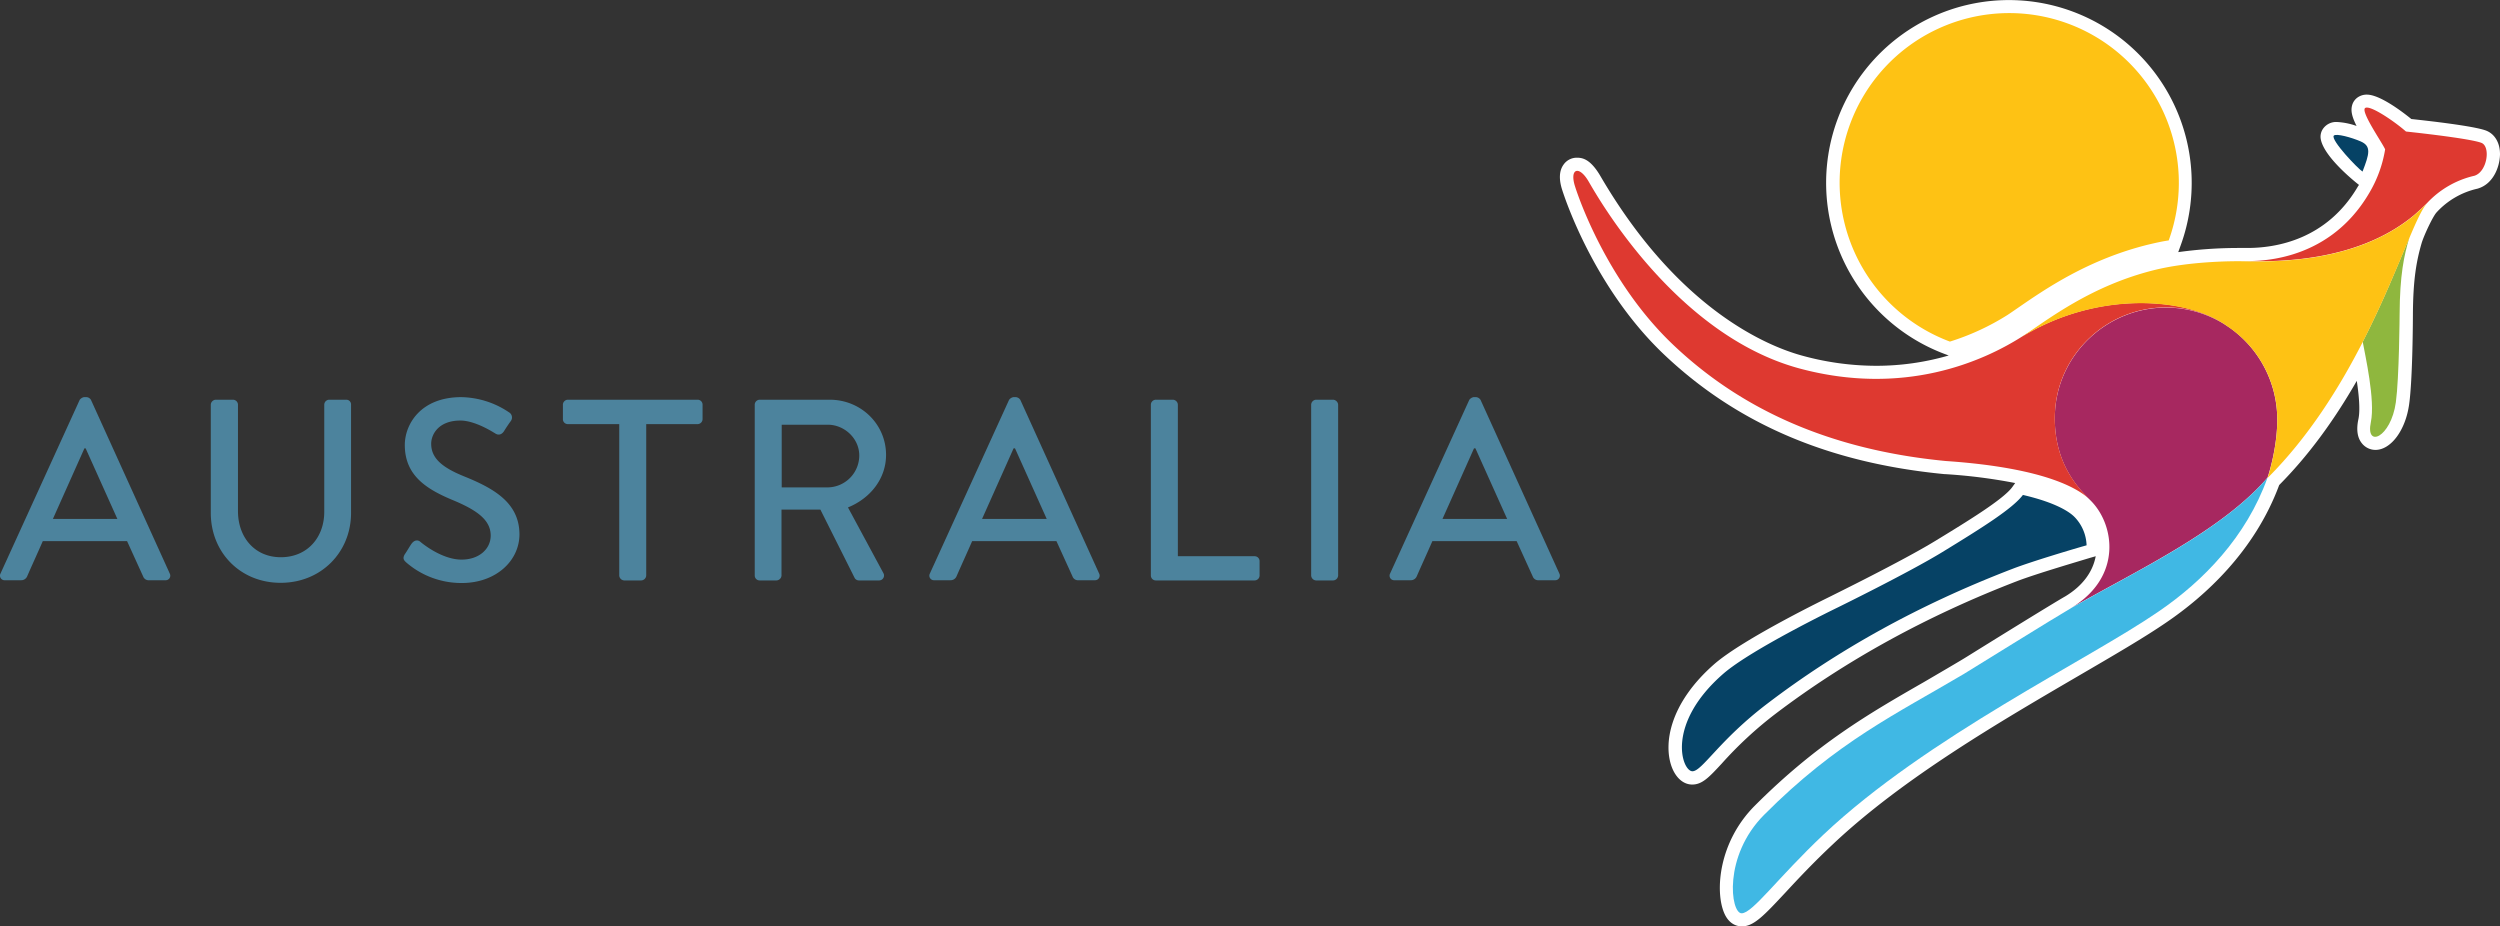
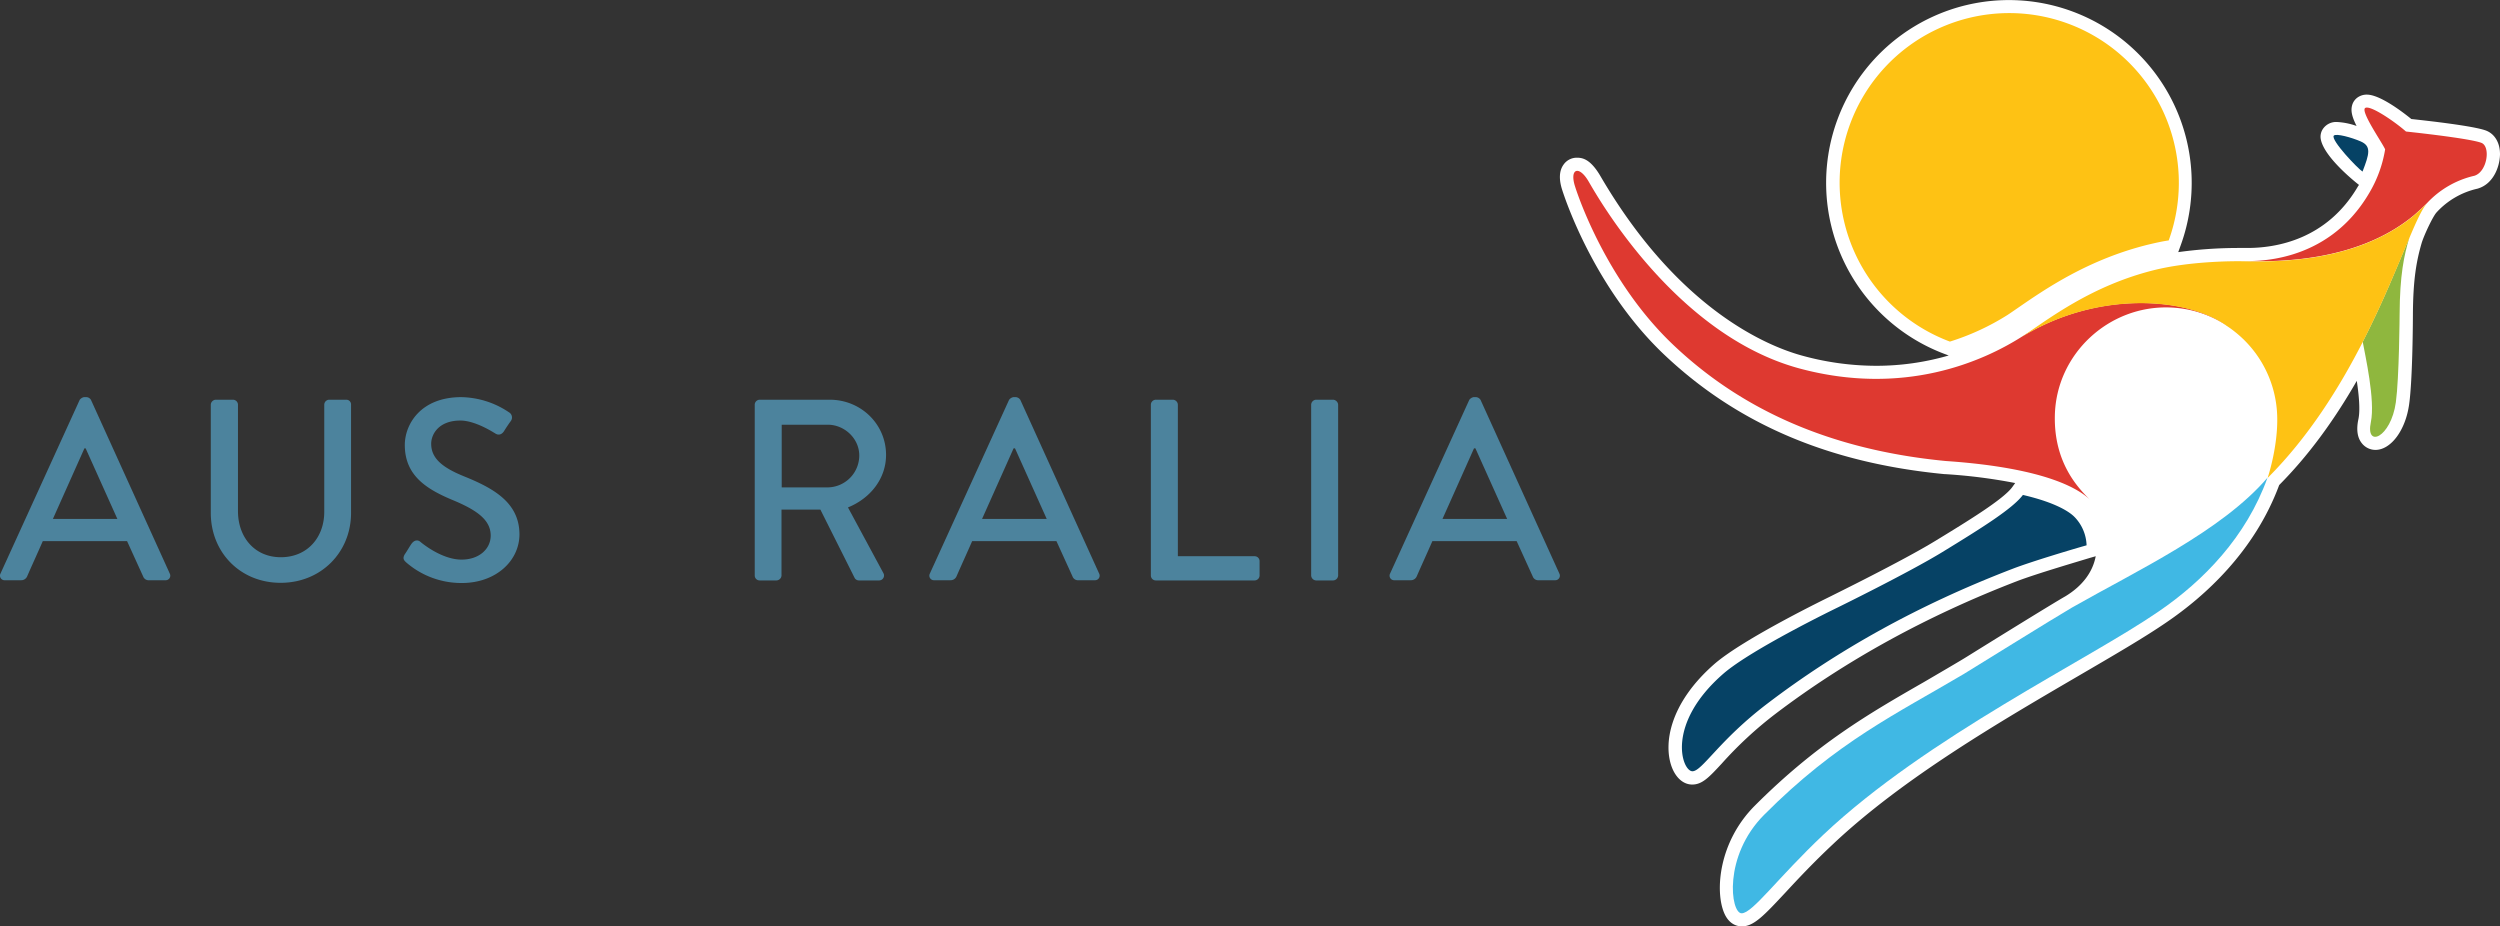
<svg xmlns="http://www.w3.org/2000/svg" id="e66b07b7-47ce-4149-8e6a-5b9b2a1089ed" data-name="Layer 1" width="1260.267" height="467" viewBox="0 0 1260.267 467">
  <rect x="0" y="0" width="1260.267" height="467" fill="#333333" stroke="none" />
  <title>AUS_header</title>
  <path d="M45.864,201.6a2.862,2.862,0,0,0-2.2-1.4h-1.3a3.368,3.368,0,0,0-2.2,1.4L.264,289.1a2.312,2.312,0,0,0,2.2,3.4h8.2a3.229,3.229,0,0,0,3-1.9c2.6-6,5.3-11.8,7.9-17.8h42.5l8.1,17.8a2.916,2.916,0,0,0,3,1.9h8.2a2.312,2.312,0,0,0,2.2-3.4Zm-19.2,60,15.9-35.6h.6l16,35.6Z" fill="#4c839d" />
  <path d="M174.664,201.5h-8.7a2.54,2.54,0,0,0-2.5,2.5v54c0,12.9-8.5,22.9-21.9,22.9-13.3,0-21.6-10.2-21.6-23.2V204a2.54,2.54,0,0,0-2.5-2.5h-8.7a2.611,2.611,0,0,0-2.5,2.5v54.6c0,19.8,14.8,35.2,35.2,35.2,20.5,0,35.5-15.5,35.5-35.2V204A2.372,2.372,0,0,0,174.664,201.5Z" fill="#4c839d" />
  <path d="M233.864,240.1c-10.8-4.4-16.5-9-16.5-16.4,0-4.8,3.8-11.7,14.7-11.7,7.6,0,16.7,6,17.6,6.5,1.8,1.2,3.5.4,4.5-1.3,1-1.6,2.2-3.4,3.3-4.9a3,3,0,0,0-.8-4.4,44.294,44.294,0,0,0-24.1-7.7c-20.7,0-28.5,13.9-28.5,24.1,0,15.1,10.4,22,23.7,27.6,12.9,5.3,19.6,10.3,19.6,18.1,0,6.6-5.7,12.1-14.7,12.1-10,0-20-8.3-20.8-9-1.4-1.2-3.2-.7-4.4,1s-2.2,3.6-3.4,5.3c-1.3,2.2-.4,3.1.8,4.2a42.464,42.464,0,0,0,28,10.3c16.9,0,29-11,29-24.6C261.764,253.4,248.964,246.2,233.864,240.1Z" fill="#4c839d" />
-   <path d="M351.664,201.5h-65.4a2.54,2.54,0,0,0-2.5,2.5v7.3a2.474,2.474,0,0,0,2.5,2.5h25.9v76.3a2.611,2.611,0,0,0,2.5,2.5h8.6a2.611,2.611,0,0,0,2.5-2.5V213.8h25.9a2.54,2.54,0,0,0,2.5-2.5V204A2.474,2.474,0,0,0,351.664,201.5Z" fill="#4c839d" />
  <path d="M446.664,229.3c0-15.5-12.7-27.8-28.4-27.8h-35.3a2.54,2.54,0,0,0-2.5,2.5v86.1a2.474,2.474,0,0,0,2.5,2.5h8.5a2.611,2.611,0,0,0,2.5-2.5V256.9h19.6l17.3,34.5a2.463,2.463,0,0,0,2.1,1.2h10.1a2.481,2.481,0,0,0,2.2-3.8l-17.8-33C438.764,251.2,446.664,241.3,446.664,229.3Zm-29.4,16.4h-23.2V214.1h23.2c8.5,0,15.9,7,15.9,15.5A16.113,16.113,0,0,1,417.264,245.7Z" fill="#4c839d" />
  <path d="M514.364,201.6a3.029,3.029,0,0,0-2.2-1.4h-1.3a3.368,3.368,0,0,0-2.2,1.4l-39.9,87.5a2.312,2.312,0,0,0,2.2,3.4h8.2a3.228,3.228,0,0,0,3-1.9c2.6-6,5.3-11.8,7.9-17.8h42.5l8.1,17.8a2.916,2.916,0,0,0,3,1.9h8.2a2.312,2.312,0,0,0,2.2-3.4Zm-19.3,60,15.9-35.6h.7l16,35.6Z" fill="#4c839d" />
  <path d="M632.564,280.4h-38.8V204a2.611,2.611,0,0,0-2.5-2.5h-8.6a2.54,2.54,0,0,0-2.5,2.5v86.1a2.474,2.474,0,0,0,2.5,2.5h49.8a2.54,2.54,0,0,0,2.5-2.5V283A2.48,2.48,0,0,0,632.564,280.4Z" fill="#4c839d" />
  <path d="M672.064,201.5h-8.6a2.611,2.611,0,0,0-2.5,2.5v86.1a2.611,2.611,0,0,0,2.5,2.5h8.6a2.611,2.611,0,0,0,2.5-2.5V204A2.688,2.688,0,0,0,672.064,201.5Z" fill="#4c839d" />
  <path d="M786.064,289.1l-39.7-87.5a3.029,3.029,0,0,0-2.2-1.4h-1.3a3.368,3.368,0,0,0-2.2,1.4l-39.9,87.5a2.312,2.312,0,0,0,2.2,3.4h8.2a3.229,3.229,0,0,0,3-1.9c2.6-6,5.3-11.8,7.9-17.8h42.5l8.1,17.8a2.916,2.916,0,0,0,3,1.9h8.2A2.312,2.312,0,0,0,786.064,289.1Zm-58.9-27.5,15.9-35.6h.7l16,35.6Z" fill="#4c839d" />
  <path d="M1253.164,65.8c-6.2-2.3-28.3-4.8-37.6-5.8-4.3-3.5-15.8-12.3-22.4-12.3a7.924,7.924,0,0,0-4,1,7.1,7.1,0,0,0-3.5,4.6c-.7,2.8.1,5.8,2.3,10.2a34.814,34.814,0,0,0-9.9-2,8.03,8.03,0,0,0-6.7,3,6.993,6.993,0,0,0-1.4,5.9c2,9.6,19.2,22.8,19.2,22.8a2.09,2.09,0,0,1-.4.6c-15.8,27.2-41.7,31.2-55.8,31.2h-5.1a222.571,222.571,0,0,0-29.8,2.1l1.3-3.6a92.143,92.143,0,1,0-118.9,55l1.9.7a130.795,130.795,0,0,1-36.6,5.2,141.25,141.25,0,0,1-37.2-5.1c-17.6-4.8-62.5-23.3-101.7-90.4-5-8.6-9-9.4-11.9-9.4a8.111,8.111,0,0,0-6.7,3.4c-2.3,3.1-2.5,7.5-.7,13,1.6,5,16.6,50,51.5,83,36.9,34.9,83,54.5,141.1,60.1h.2a270.843,270.843,0,0,1,35.5,4.5l-1.5,2.1c-4.5,6.1-21.9,16.8-38.8,27.1-16.7,10.2-52,27.5-52.3,27.7-1.8.9-44.3,21.5-59.1,34.4-22.7,19.9-25.7,40.4-21.4,51.9,2.1,5.5,5.9,8.8,10.3,8.8,5.1,0,8.6-3.8,14.9-10.6a195.456,195.456,0,0,1,27-25c35.4-26.9,76.5-49.5,122-67,9.4-3.6,30.5-9.8,36.7-11.7l2.8-.8c-1.5,8-6.7,15-15.3,20.2-7,4-36.7,22.4-49.4,30.3-2.8,1.8-16.7,9.9-22,13-27.7,15.9-53.9,31-85.1,62.2-18.3,18.3-20.1,43-15.6,53.9,2.6,6.4,7.2,7,9,7,6.1,0,11.2-5.5,22.3-17.4,6.2-6.7,14-15,23.6-24,35.4-33.4,84.3-61.8,123.5-84.7,18-10.5,33.5-19.5,44.7-27.2,19.1-13,44.3-35.5,56.8-69.2,14.2-14.3,27.1-31.6,39.1-52.5,1.1,7.2,1.8,14.9.8,19.4-1.1,5.2-.5,9.3,1.8,12.1a8.771,8.771,0,0,0,6.8,3.3h0c7.8,0,15.2-9.9,17-23,1.8-12.7,1.9-43.9,1.9-45.2.1-17.9,1.8-27.2,4.5-36.4,1.5-4.5,5.6-13.1,7.4-15.1a39.761,39.761,0,0,1,20.7-12l.6-.2c7.2-2.4,10.5-10.4,10.7-16.9C1260.364,72.1,1257.664,67.5,1253.164,65.8Z" fill="#fff" />
  <path d="M1045.464,260.3c-2.1-2-8.5-6.8-25.7-10.8-5.1,6.8-20,16.2-40.6,28.8-17.2,10.5-52.9,28-52.9,28s-43.4,21-57.6,33.4c-29.1,25.4-20.8,49.1-15.5,49.1,4.9,0,13.5-15.7,37.9-34.2,34.8-26.5,75.6-49.5,123.6-67.9,9.9-3.8,31.8-10.3,37.2-11.8a21.521,21.521,0,0,0-5.9-14.1Z" fill="#064265" />
  <path d="M1190.964,86.5c3.4-8.8,4.6-12.8-.9-15.2-4.6-2-12.5-4.2-13.6-2.9C1174.864,70.6,1188.464,84.9,1190.964,86.5Z" fill="#064265" />
-   <path d="M1147.964,210.2a56.8,56.8,0,0,0-21.3-43,48.429,48.429,0,0,0-4.6-3.3,55.577,55.577,0,0,0-28.2-8.8c-30.8-1.1-57.4,23.4-58,54.6-.5,24.2,12.3,36.9,17.7,42.3l.5.5c11.9,12,15.9,38.2-9.7,53.8,32.5-18.5,75.6-38.7,98.6-65.4,0-.1,0-.1.1-.2C1143.964,238.3,1148.264,224.2,1147.964,210.2Z" fill="#a72860" />
  <path d="M1018.964,169.9c-19.3,12.2-59.1,30.1-112,15.8-63.9-17.4-103.4-89.7-106.3-94.5-4.8-8-9.5-6.1-6.7,2.7,2.8,8.9,17.8,50,49.8,80.2,31.5,29.8,74.8,52.3,137.1,58.3,52.7,3.6,68.1,15.1,72.7,19.5-5.4-5.4-18.2-18.1-17.7-42.3.6-31.2,27.2-55.7,58-54.6a55.884,55.884,0,0,1,28.2,8.8l-.2-.2C1102.064,150,1057.464,146.2,1018.964,169.9Z" fill="#de3930" />
  <path d="M1044.464,306.3c-8.3,4.8-52.7,32.4-54.4,33.4h0c-33.7,20-64,34.1-100.8,71.1-20.7,20.8-16.9,49.6-11.3,49.6,5.5,0,18.1-17.8,41.3-39.7,52.3-49.3,133.8-88.2,169-112.5,22.4-15.3,44.1-37.5,54.8-67.4C1120.064,267.7,1076.964,287.8,1044.464,306.3Z" fill="#40b8e4" />
  <path d="M1250.864,72c-4.8-1.8-24.1-4.2-38-5.7-5.4-4.8-17.9-13.4-20.5-11.9-2.7,1.5,8.6,17.6,10,20.9a62.7,62.7,0,0,1-7.9,21.8c-21.6,37.1-60,34.4-64.1,34.5,15,.3,56.8,1.4,86.3-22.9,2.3-2,4.6-4.1,6.8-6.3a46.974,46.974,0,0,1,23.9-13.8C1253.864,86.6,1255.664,73.8,1250.864,72Z" fill="#de3930" />
  <path d="M1191.064,172.3h0c1.2,6.7,6.4,29.5,4.1,40.5-2.8,13.3,10.1,7.9,12.6-10,1.7-12.4,1.9-44.4,1.9-44.4.1-19.7,2.2-29.6,4.9-38.6C1208.964,133.1,1201.464,152,1191.064,172.3Z" fill="#8fb73e" />
  <path d="M1016.964,155.4c14.2-9.8,35.7-24.6,66-32.1,3.4-.8,6.8-1.6,10.3-2.1a85.5,85.5,0,1,0-110.3,51,123.4,123.4,0,0,0,29-13.4C1013.364,157.9,1015.064,156.7,1016.964,155.4Z" fill="#fec214" />
  <path d="M1216.664,108.8c-29.5,24.3-71.4,23.2-86.3,22.9-5.8-.1-26.8.1-44.2,4.4-31.9,7.9-53.3,24.6-67.2,33.9,38.5-23.7,83.2-19.9,102.9-6.2.1,0,.1.1.2.2a48.429,48.429,0,0,1,4.6,3.3,56.163,56.163,0,0,1,21.3,43c.3,14.1-4,28.1-4.8,30.5v.1c20.6-20.6,36.1-45.4,47.9-68.5,10.4-20.3,17.9-39.2,23.5-52.4,3.7-8.8,6.6-15,8.9-17.5C1221.264,104.7,1218.964,106.8,1216.664,108.8Z" fill="#fec214" />
</svg>